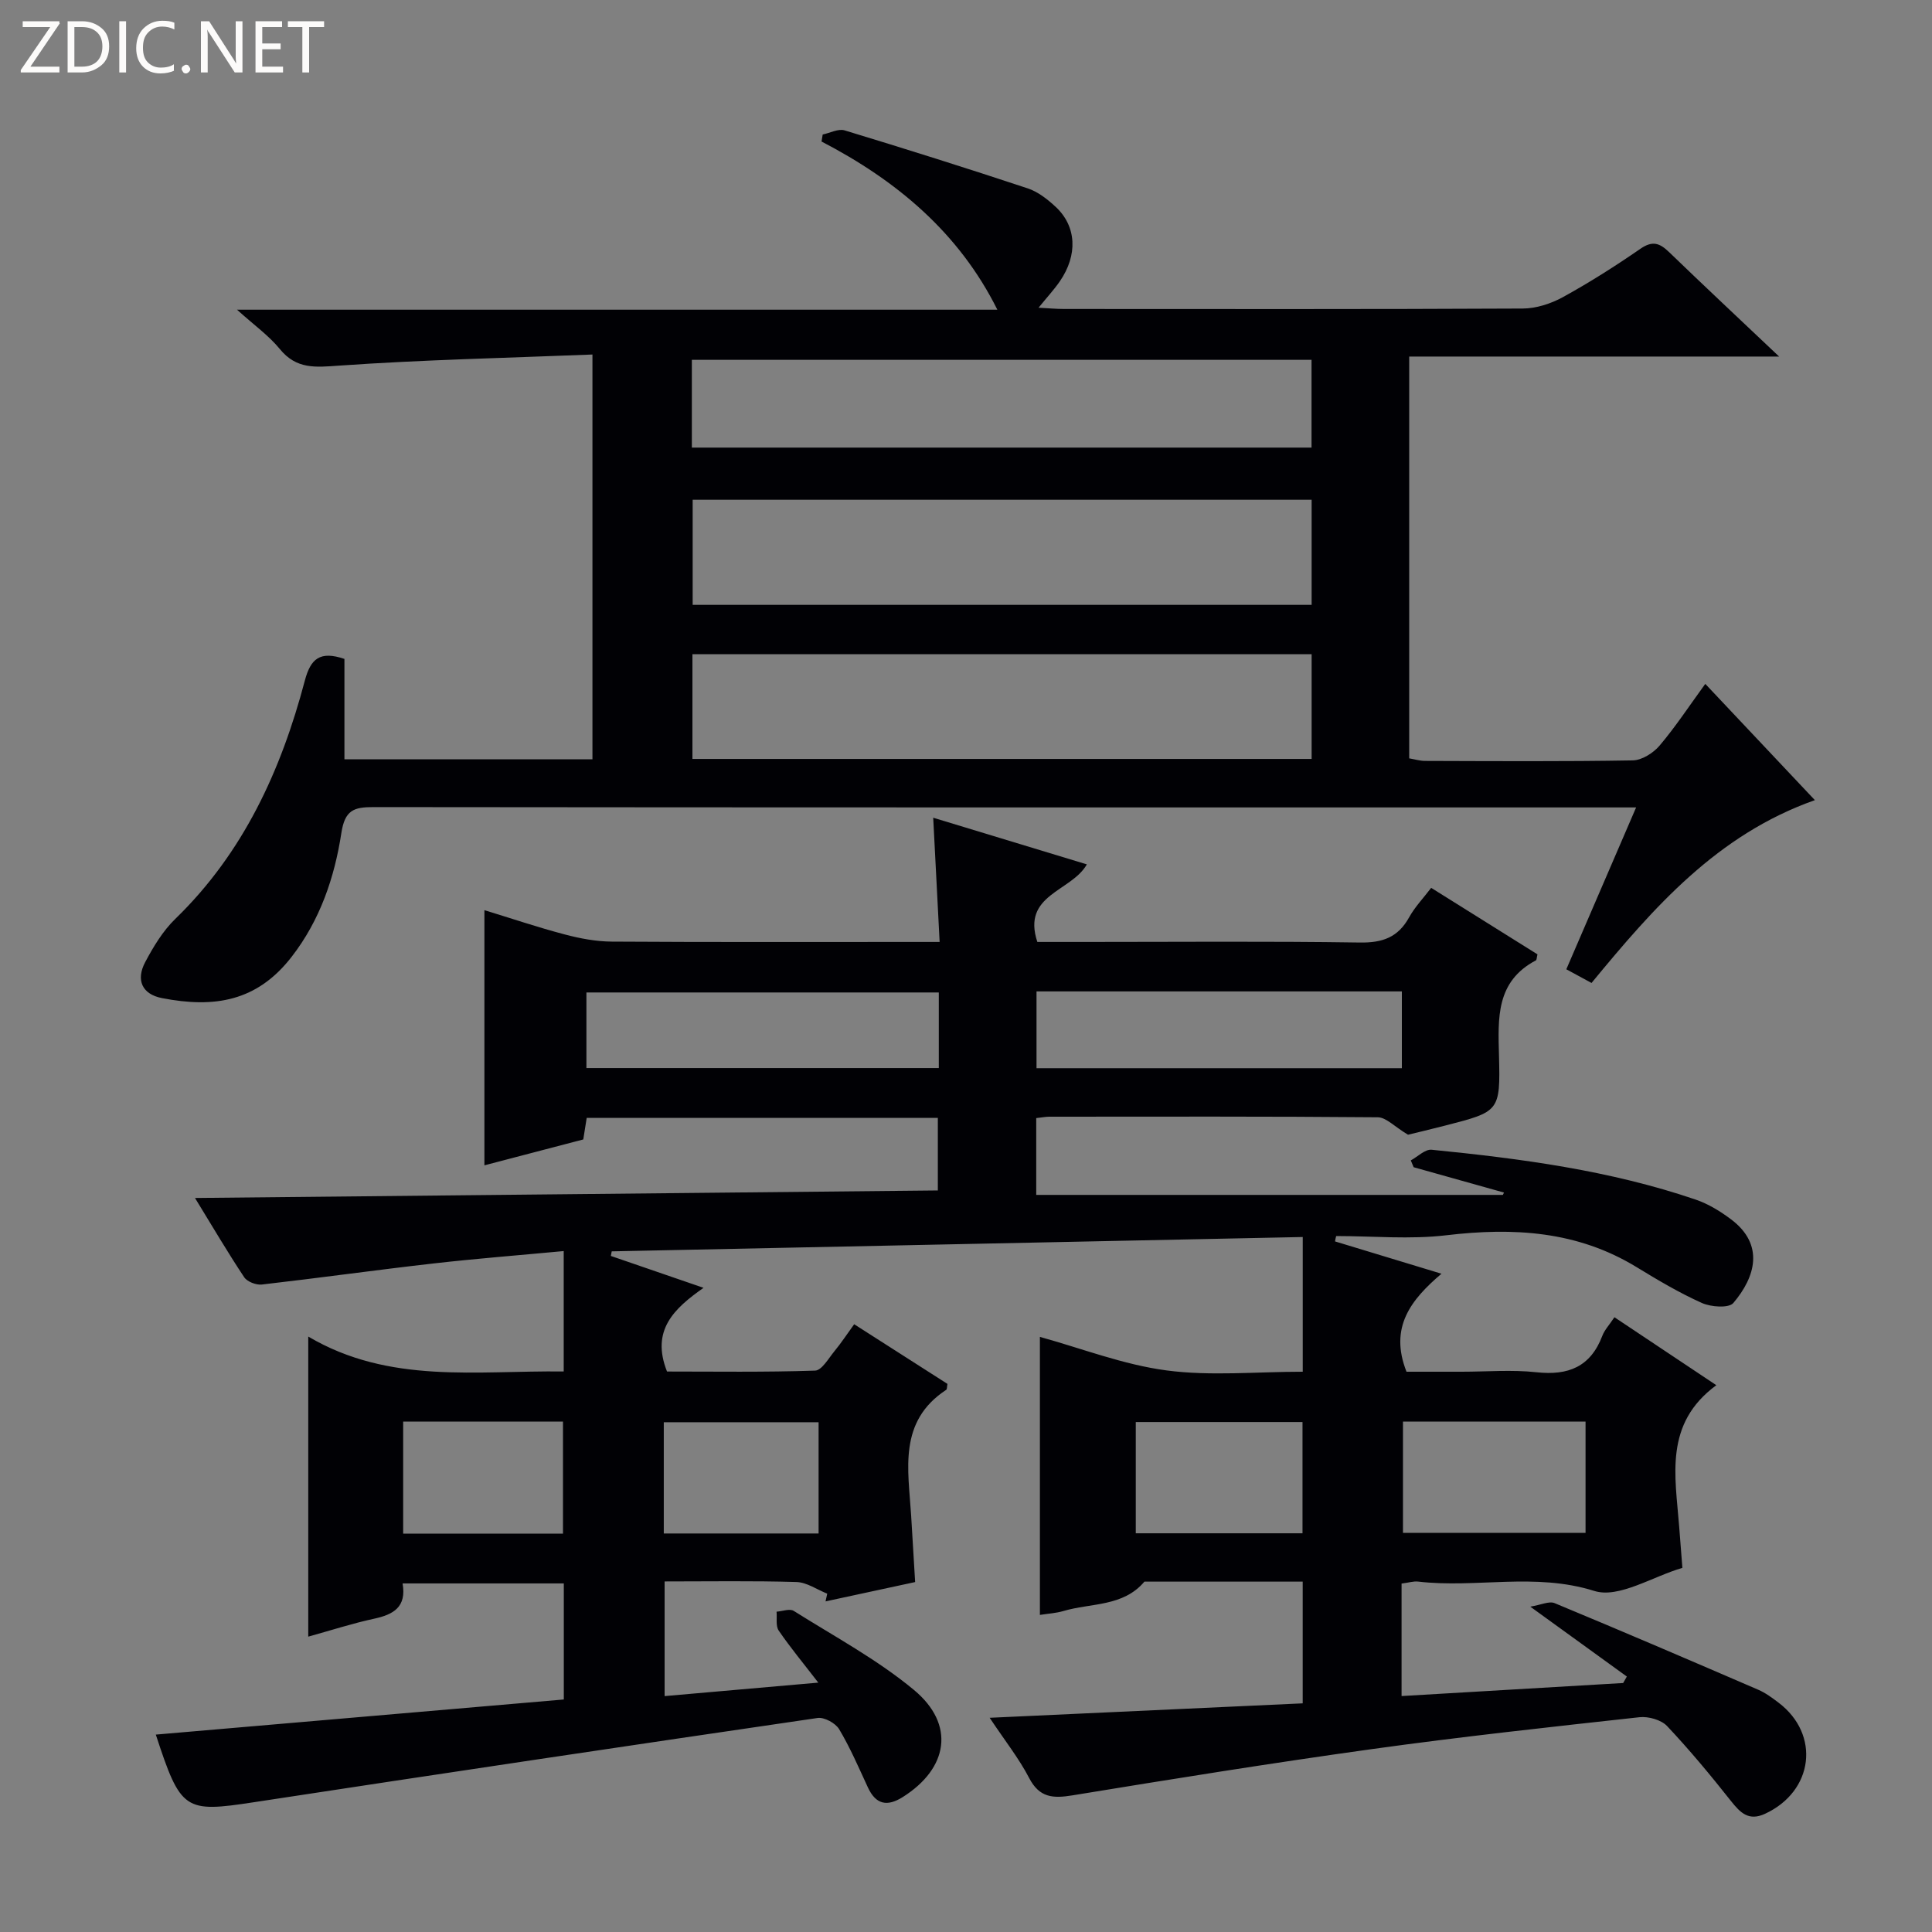
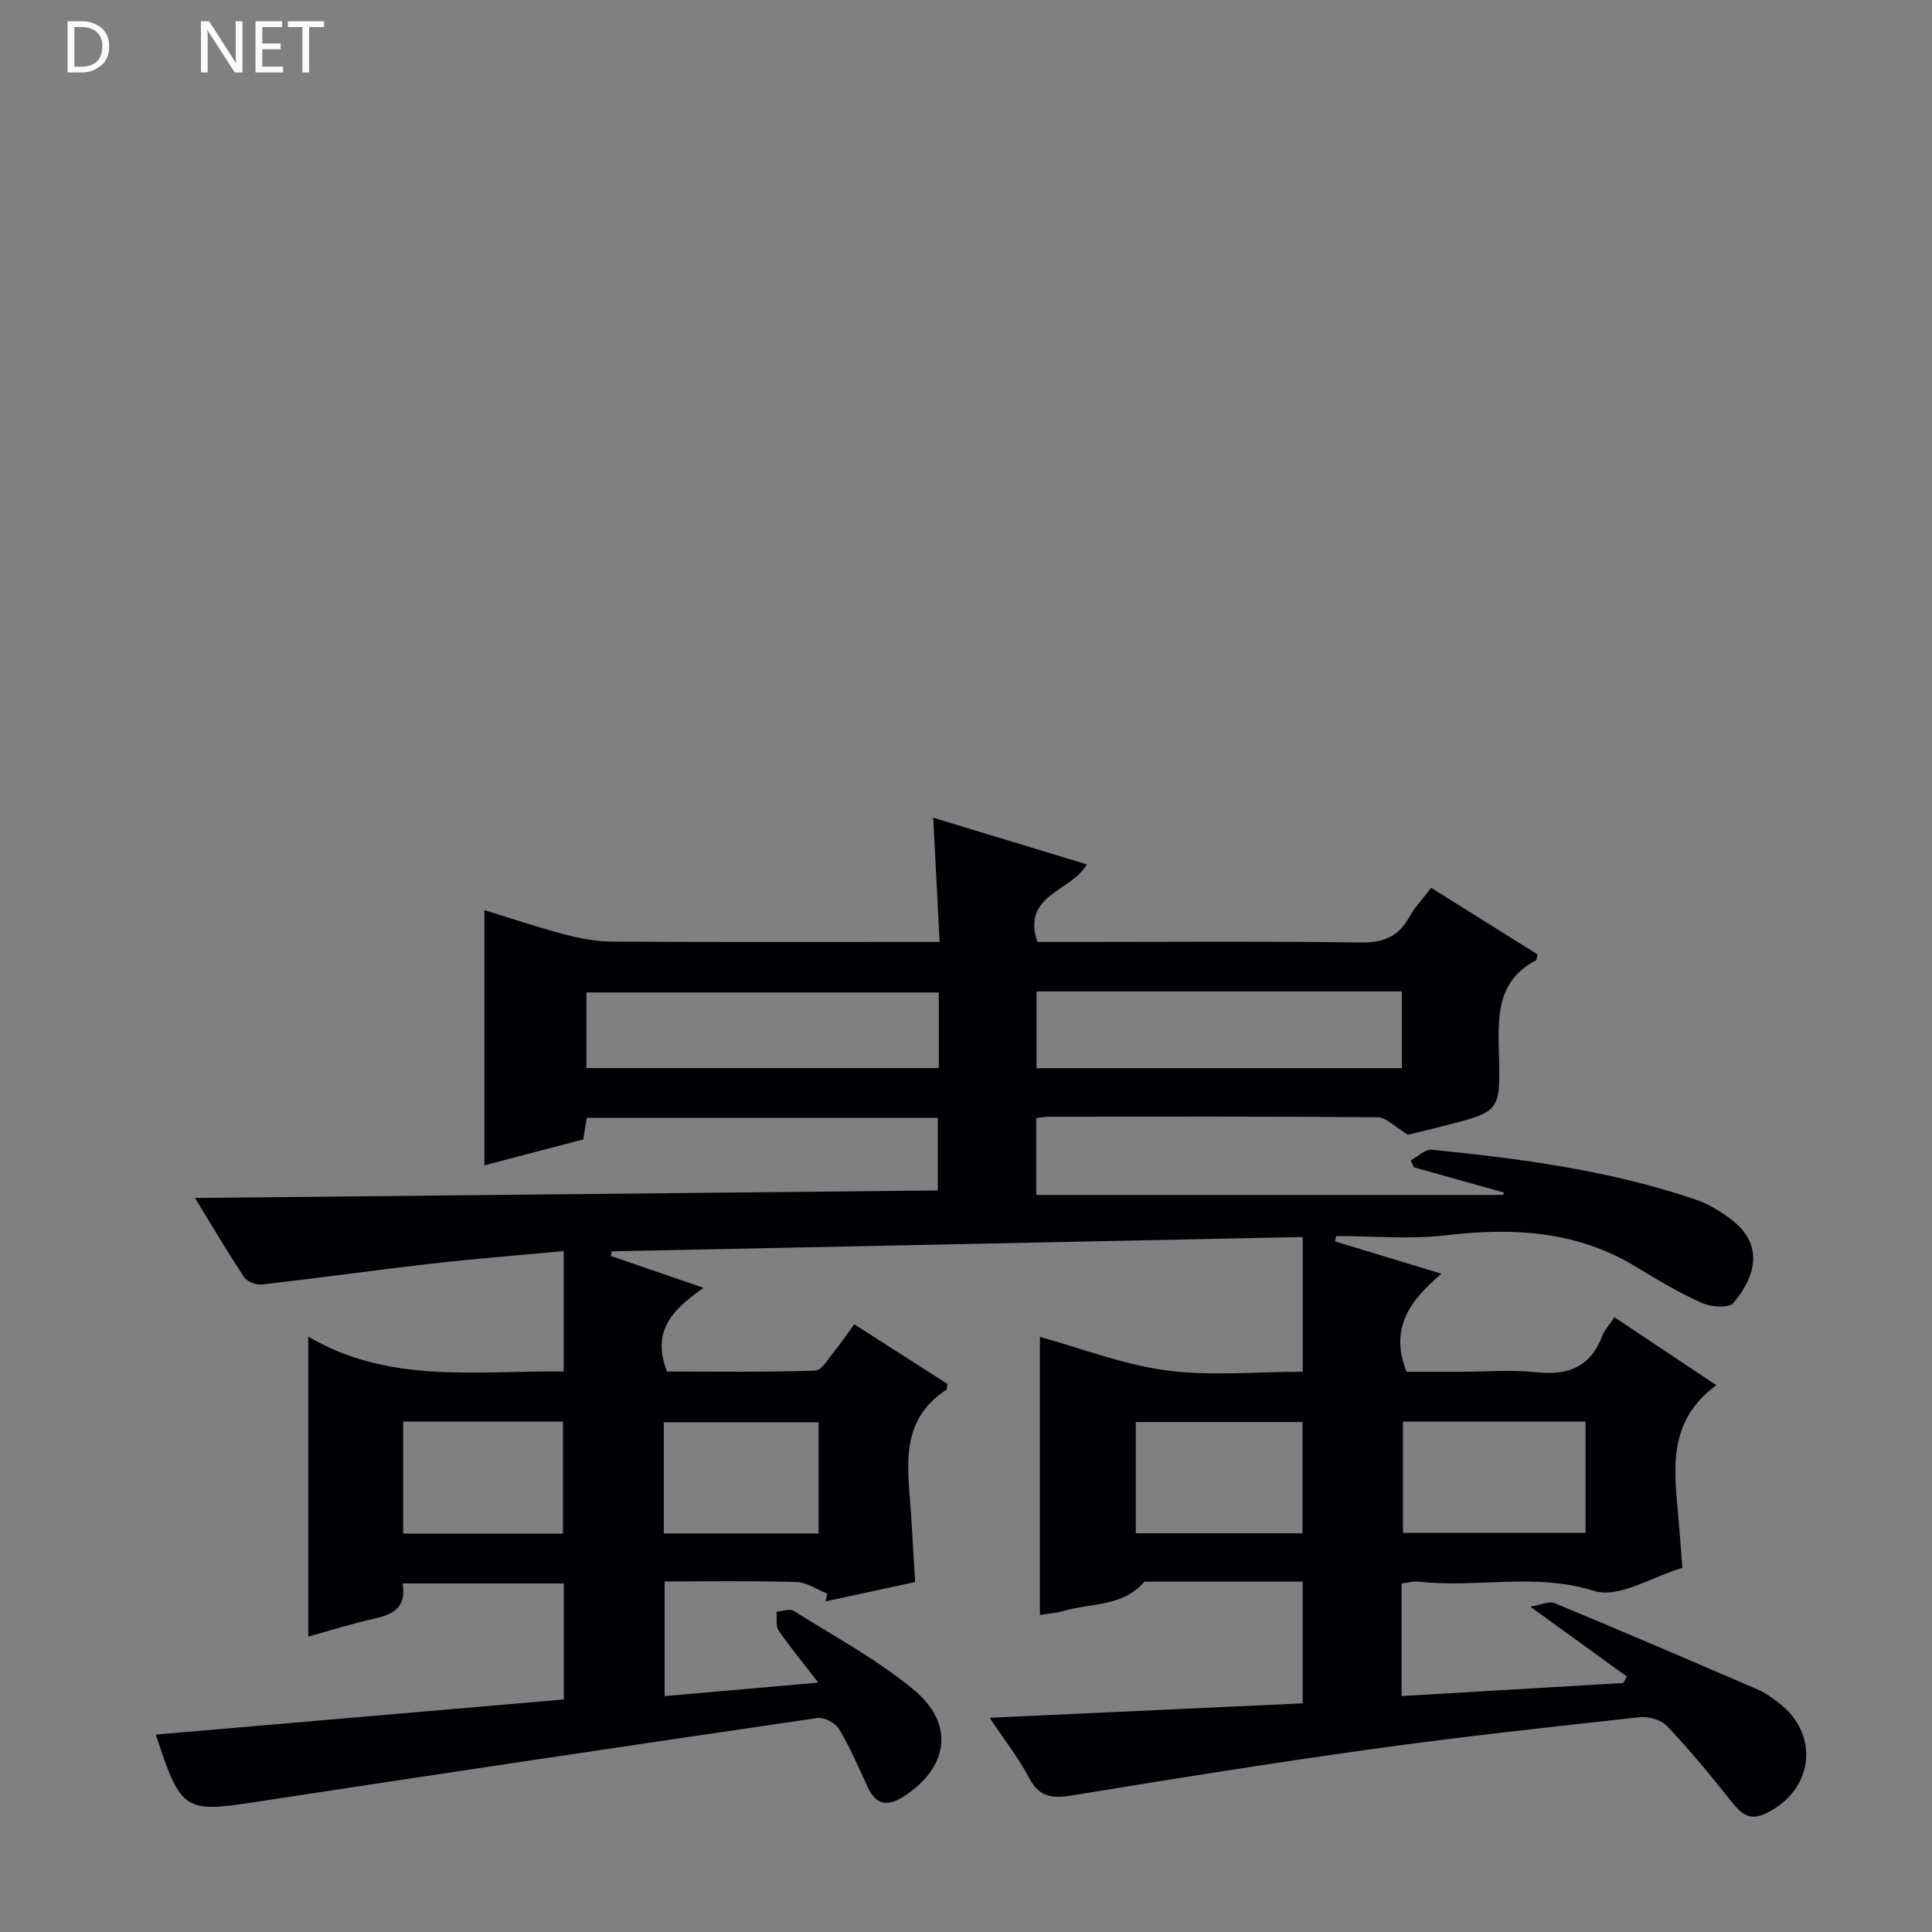
<svg xmlns="http://www.w3.org/2000/svg" enable-background="new 0 0 400 400" viewBox="0 0 400 400">
  <rect x="0" y="0" width="400" height="400" fill="#808080" stroke="none" />
  <g fill="#fcfbfa">
-     <path d="m12.4 4.8-6.1 9h6v1.2h-8v-.5l6.1-8.9h-5.7v-1.2h7.6v.4z" />
    <path d="m14 15v-10.6h3c1.6 0 2.9.5 4 1.4s1.6 2.2 1.6 3.8-.5 3-1.6 3.9-2.4 1.5-4 1.5zm1.4-9.4v8.2h1.6c1.3 0 2.4-.4 3.1-1.1s1.1-1.8 1.1-3.1-.4-2.3-1.2-3-1.8-1-3.1-1z" />
-     <path d="m26.1 4.4v10.6h-1.4v-10.6z" />
-     <path d="m36.1 14.6c-.8.4-1.8.6-2.9.6-1.5 0-2.7-.5-3.6-1.4s-1.4-2.2-1.4-3.8c0-1.7.5-3.1 1.5-4.1s2.3-1.6 3.9-1.6c1 0 1.8.1 2.5.4v1.4c-.8-.4-1.6-.6-2.5-.6-1.2 0-2.1.4-2.9 1.2s-1.1 1.8-1.1 3.2c0 1.3.3 2.3 1 3s1.6 1.1 2.7 1.1c1 0 2-.2 2.7-.7v1.3z" />
-     <path d="m37.6 14.3c0-.2.1-.5.3-.6s.4-.3.6-.3c.3 0 .5.1.6.3s.3.4.3.6-.1.4-.3.6-.4.3-.6.3c-.3 0-.5-.1-.6-.3s-.3-.4-.3-.6z" />
    <path d="m50.2 15h-1.6l-5.3-8.2c-.2-.2-.3-.5-.4-.7 0 .2.1.7.1 1.5v7.4h-1.4v-10.6h1.7l5.2 8.1c.2.4.4.6.4.7 0-.3-.1-.8-.1-1.5v-7.3h1.4z" />
    <path d="m58.6 15h-5.7v-10.6h5.5v1.2h-4.1v3.4h3.8v1.2h-3.8v3.6h4.3z" />
    <path d="m67.1 5.6h-3.1v9.4h-1.4v-9.4h-3v-1.2h7.5z" />
  </g>
  <path d="m276.4 257.02c7.02 2.13 14.04 4.26 22.04 6.69-6.27 5.34-10.88 11.06-7.24 20.29h11.43c5.17 0 10.38-.45 15.49.11 6.59.72 11.2-1.14 13.63-7.56.46-1.2 1.42-2.21 2.5-3.83 7.06 4.71 14 9.33 21.1 14.07-10.86 7.97-8.5 18.79-7.7 29.22.2 2.65.41 5.3.67 8.6-6.16 1.79-13.17 6.37-18.23 4.78-12.31-3.87-24.43-.53-36.49-1.94-.94-.11-1.92.22-3.42.41v11.51 11.78c15.57-.92 30.72-1.81 45.88-2.7.25-.45.5-.9.76-1.34-6.28-4.55-12.57-9.1-19.99-14.47 2.19-.35 3.89-1.2 5.03-.73 14.11 5.85 28.14 11.88 42.16 17.93 1.51.65 2.88 1.67 4.2 2.67 8.73 6.61 7.26 18.38-2.8 23.02-3.36 1.55-5.09-.19-7.04-2.65-4.22-5.33-8.57-10.58-13.23-15.52-1.22-1.29-3.86-2.03-5.71-1.83-18.48 2.03-36.97 4.04-55.38 6.6-20.72 2.88-41.38 6.2-62.02 9.58-4.04.66-6.84.5-8.97-3.6-2.11-4.06-5.01-7.71-8.17-12.46 22.16-1.02 43.33-2 64.81-2.99 0-8.34 0-16.42 0-25.2-10.89 0-21.83 0-32.77 0-4.43 5.24-11.08 4.39-16.79 6.09-1.53.45-3.16.53-4.85.8 0-19.52 0-38.6 0-57.56 8.64 2.38 17.28 5.76 26.22 6.94 9.15 1.21 18.58.27 28.2.27 0-9.37 0-18.41 0-27.89-47.85.99-95.46 1.98-143.07 2.97-.06.32-.12.63-.18.95 6.13 2.11 12.26 4.22 19.19 6.6-6.09 4.28-10.95 8.78-7.56 17.33 9.83 0 20.25.16 30.66-.19 1.39-.05 2.78-2.54 4.01-4.03 1.36-1.64 2.53-3.44 4.08-5.57 6.64 4.25 13.02 8.33 19.31 12.35-.12.63-.07 1.11-.26 1.23-9.98 6.56-7.85 16.49-7.26 25.99.28 4.47.54 8.94.83 13.81-6.35 1.37-12.45 2.68-18.55 4 .12-.53.23-1.07.35-1.6-2.12-.84-4.23-2.35-6.38-2.41-8.96-.27-17.94-.12-27.29-.12v23.74c10.52-.92 20.83-1.83 31.82-2.79-3.07-3.98-5.8-7.27-8.2-10.78-.65-.96-.32-2.59-.44-3.91 1.2-.08 2.72-.68 3.54-.17 8.42 5.3 17.31 10.07 24.91 16.38 8.59 7.14 7.11 16.22-2.32 22.17-3.22 2.03-5.57 1.57-7.22-1.99-1.89-4.07-3.66-8.21-5.95-12.05-.75-1.26-3.07-2.53-4.46-2.33-38.92 5.69-77.82 11.5-116.71 17.44-14.35 2.19-15.15 1.78-20.31-14 28.09-2.42 56.17-4.84 84.47-7.27 0-8.43 0-16.02 0-24.03-10.99 0-22.02 0-33.38 0 .86 4.92-1.92 6.45-5.91 7.31-4.49.97-8.89 2.4-13.62 3.71 0-20.58 0-40.69 0-62.13 16.8 9.92 34.84 7 52.89 7.23 0-8.31 0-16.36 0-24.93-9.14.86-18.04 1.55-26.91 2.56-11.88 1.35-23.72 3.01-35.59 4.37-1.18.13-3.03-.58-3.65-1.51-3.39-5.09-6.48-10.36-10.19-16.41 51.7-.53 102.52-1.04 153.8-1.56 0-5.06 0-9.91 0-15.02-24.31 0-48.39 0-72.7 0-.25 1.58-.47 3-.71 4.46-6.88 1.8-13.58 3.56-20.47 5.36 0-17.73 0-34.97 0-52.83 5.63 1.72 11.07 3.56 16.61 5.02 3.17.84 6.5 1.47 9.76 1.49 20.66.13 41.33.07 61.99.07h5.89c-.45-8.68-.87-16.89-1.33-25.72 10.77 3.27 21.17 6.43 31.81 9.66-3.21 5.67-13.52 6.19-10.25 16.06h9.79c19 0 38-.17 56.99.12 4.7.07 7.9-1.07 10.19-5.21 1.19-2.15 2.95-3.98 4.57-6.11 7.54 4.71 14.82 9.27 22.01 13.77-.17.67-.15 1.15-.34 1.25-8.29 4.38-7.83 11.95-7.63 19.73.3 11.56.08 11.58-11.11 14.46-3.05.79-6.11 1.51-7.73 1.9-2.81-1.68-4.53-3.6-6.26-3.61-22.66-.2-45.33-.13-67.99-.12-.8 0-1.6.17-2.72.29v15.9h96.61c.08-.16.16-.32.24-.48-6.24-1.75-12.48-3.5-18.71-5.25-.2-.47-.39-.94-.59-1.41 1.44-.78 2.96-2.34 4.31-2.21 18.51 1.84 36.94 4.28 54.66 10.32 2.62.89 5.13 2.43 7.36 4.11 6.94 5.24 5.02 11.92.45 17.3-.94 1.11-4.63.84-6.51 0-4.68-2.1-9.14-4.75-13.53-7.43-12.28-7.5-25.5-8.24-39.4-6.59-7.5.89-15.19.16-22.79.16-.11.36-.17.73-.24 1.11zm-61.8-51.76v15.9h75.64c0-5.53 0-10.62 0-15.9-25.3 0-50.25 0-75.64 0zm-20.23.22c-24.69 0-48.87 0-72.96 0v15.65h72.96c0-5.41 0-10.36 0-15.65zm96.1 111.88h37.8c0-7.66 0-15.23 0-23.03-12.7 0-25.1 0-37.8 0zm-55.32.09h34.52c0-7.93 0-15.48 0-23.03-11.68 0-23.03 0-34.52 0zm-151.68-23.13v23.21h33.09c0-7.94 0-15.62 0-23.21-11.21 0-22 0-33.09 0zm53.96 23.17h32.05c0-7.89 0-15.45 0-23.03-10.89 0-21.43 0-32.05 0z" fill="#010105" />
-   <path d="m338.74 167.17c-2.69 0-4.33 0-5.98 0-85.15 0-170.31.02-255.46-.07-4.09 0-5.9.64-6.63 5.39-1.41 9.2-4.42 18.04-10.29 25.61-7.18 9.26-16 10.65-26.83 8.55-4.15-.8-5.45-3.75-3.49-7.45 1.7-3.2 3.66-6.46 6.23-8.95 14.11-13.68 21.91-30.76 26.82-49.33 1.21-4.56 3.13-6.21 8.2-4.5v20.79h51.35c0-27.77 0-55.2 0-83.81-17.7.71-35.12 1.08-52.48 2.3-4.9.35-8.8.78-12.24-3.43-2.27-2.78-5.3-4.93-8.87-8.15h157.42c-7.96-15.98-20.88-26.76-36.4-34.82.08-.48.16-.97.24-1.45 1.52-.32 3.23-1.25 4.53-.86 12.69 3.85 25.34 7.84 37.92 12.01 2.12.7 4.1 2.26 5.78 3.82 4.34 4.03 4.62 9.97.87 15.42-1.2 1.74-2.65 3.3-4.41 5.47 2.11.11 3.68.26 5.25.26 31.66.01 63.32.07 94.98-.09 2.79-.01 5.84-1 8.31-2.35 5.53-3.04 10.88-6.44 16.08-10.03 2.5-1.73 3.99-1.17 5.92.69 7.3 7.05 14.7 13.97 22.79 21.63-25.93 0-51.09 0-76.59 0v83.19c1.1.18 2.2.53 3.29.53 14.33.04 28.66.14 42.99-.11 1.9-.03 4.26-1.53 5.56-3.06 3.31-3.91 6.14-8.22 9.46-12.78 7.65 8.12 15 15.91 22.69 24.07-20.22 7.14-33.35 22.2-46.24 37.85-1.8-.97-3.36-1.82-5.22-2.83 4.75-11.03 9.4-21.79 14.45-33.51zm-67.18-63.7c-42.92 0-85.58 0-128.15 0v21.76h128.15c0-7.43 0-14.5 0-21.76zm0 31.98c-43.05 0-85.48 0-128.2 0v21.68h128.2c0-7.42 0-14.37 0-21.68zm-128.32-42.78h128.3c0-6.24 0-12.15 0-18.17-42.95 0-85.6 0-128.3 0z" fill="#010105" />
</svg>